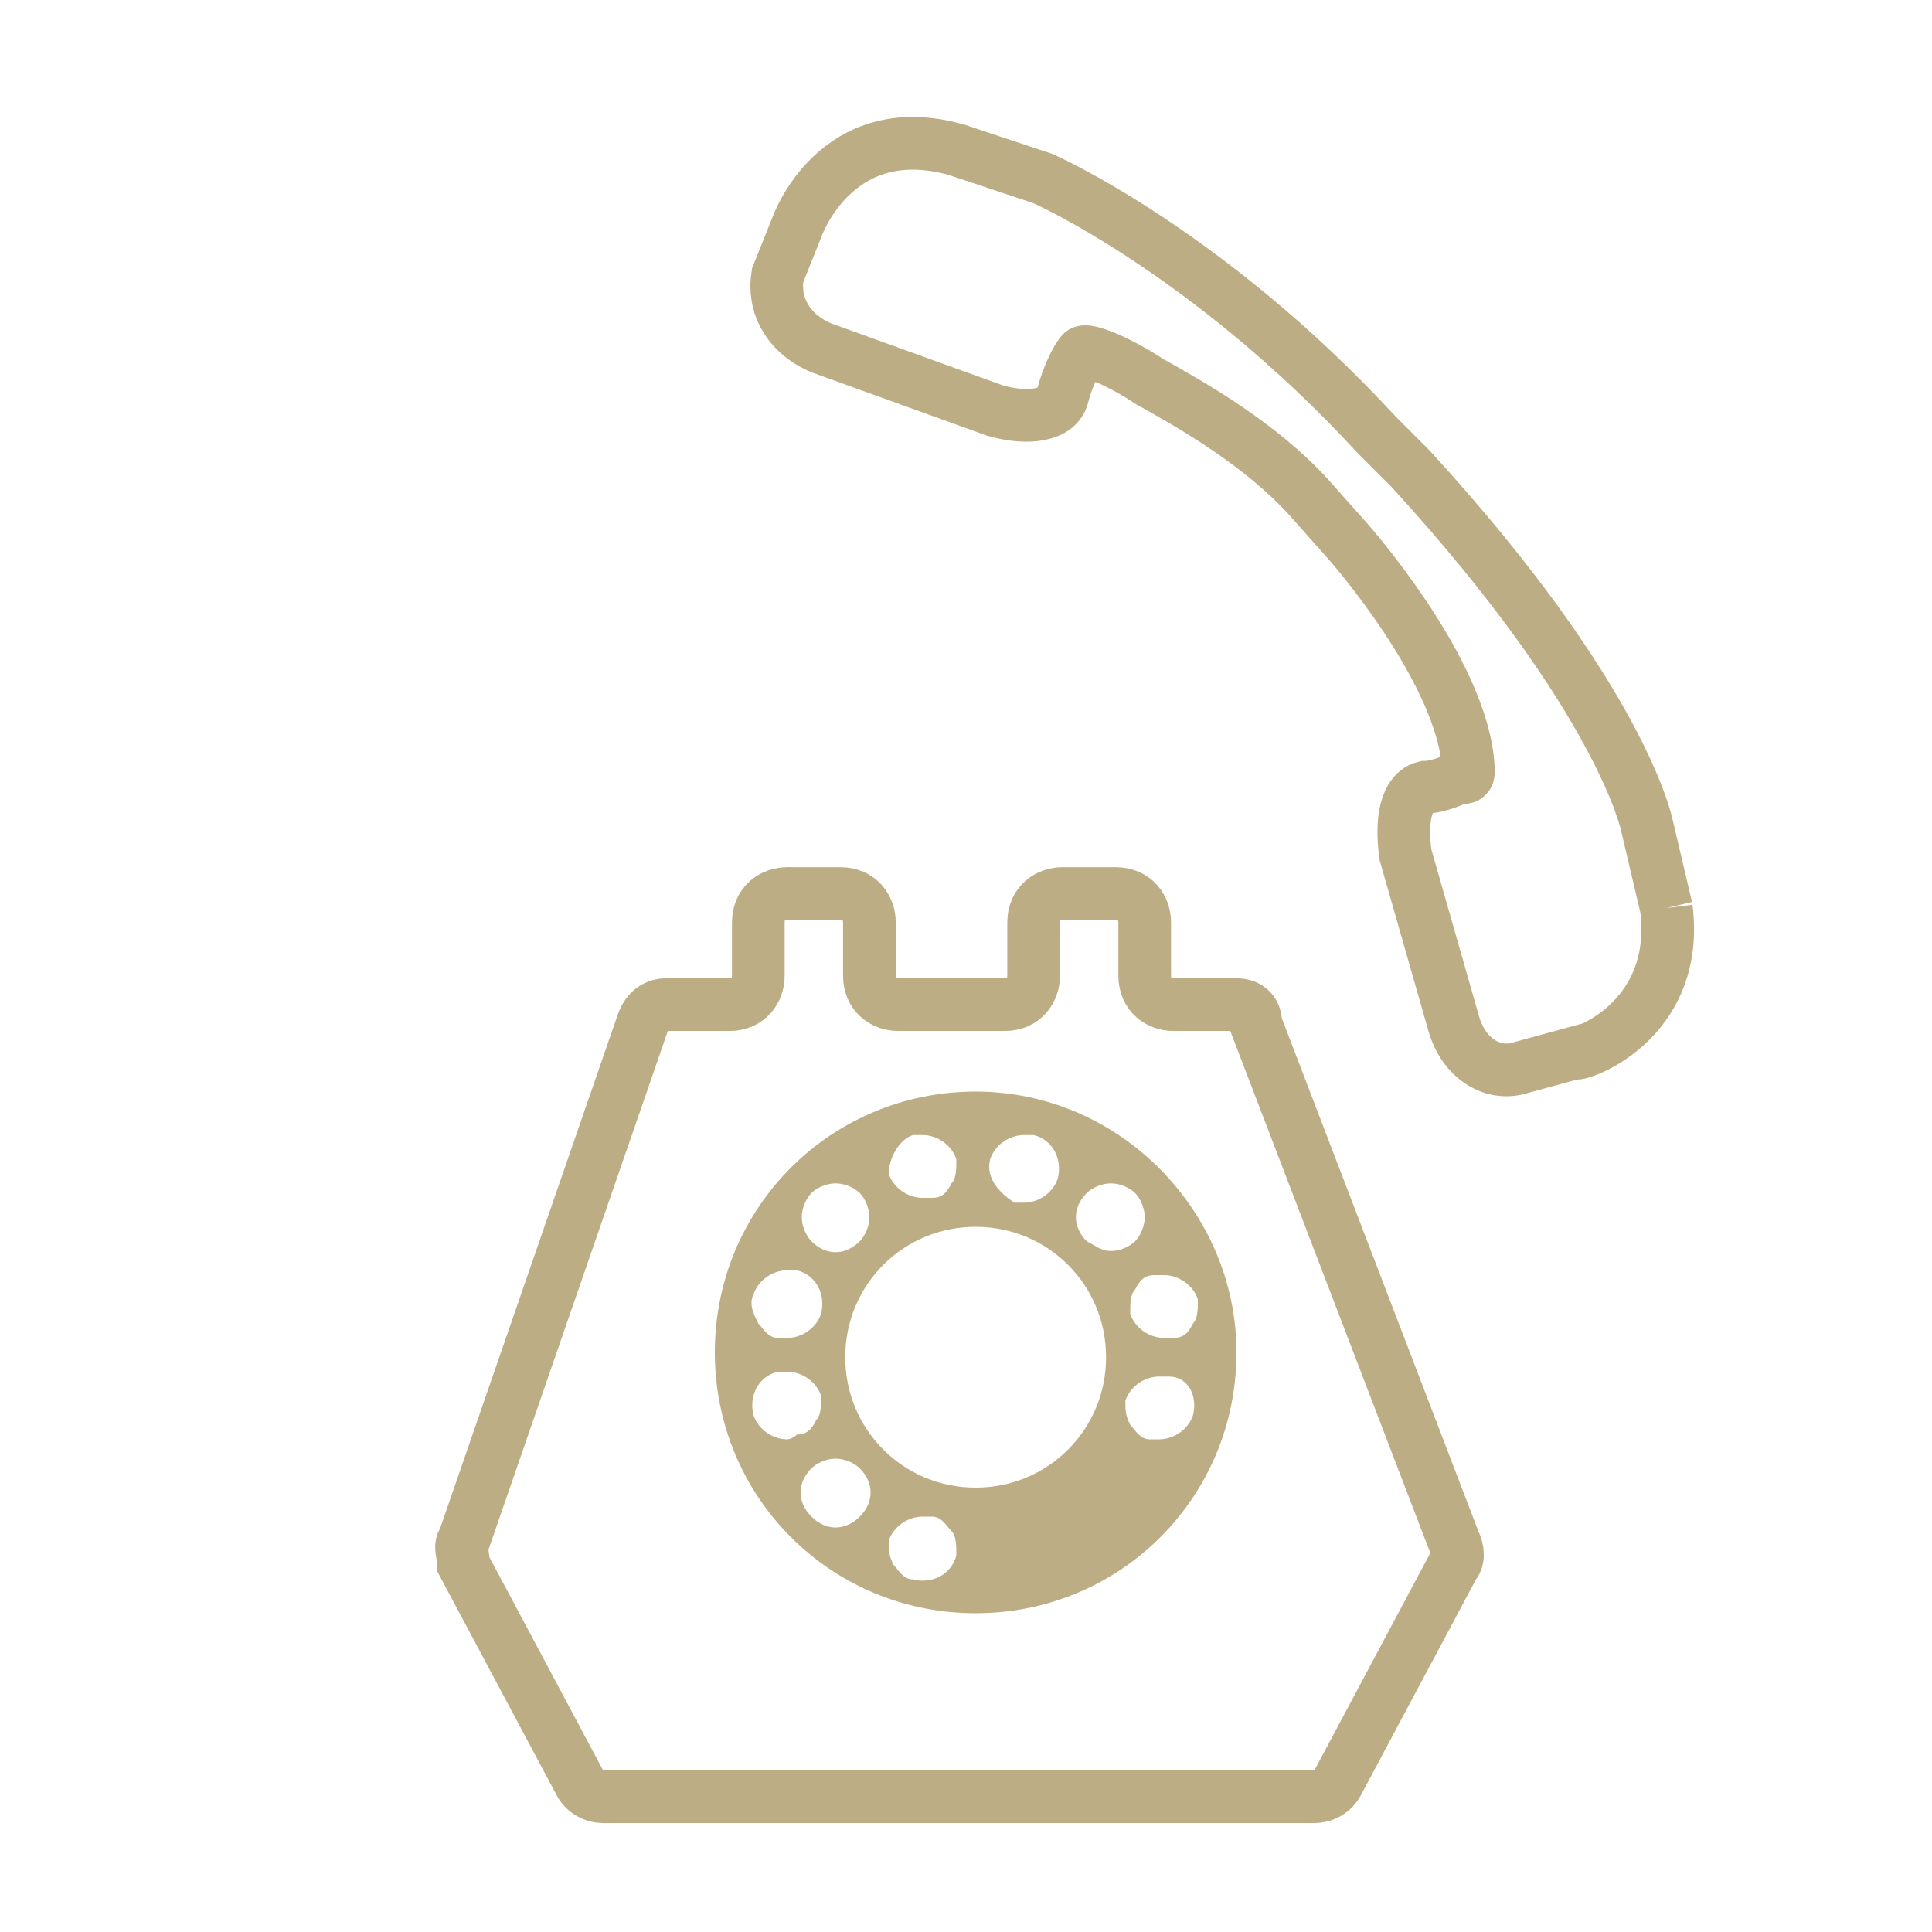
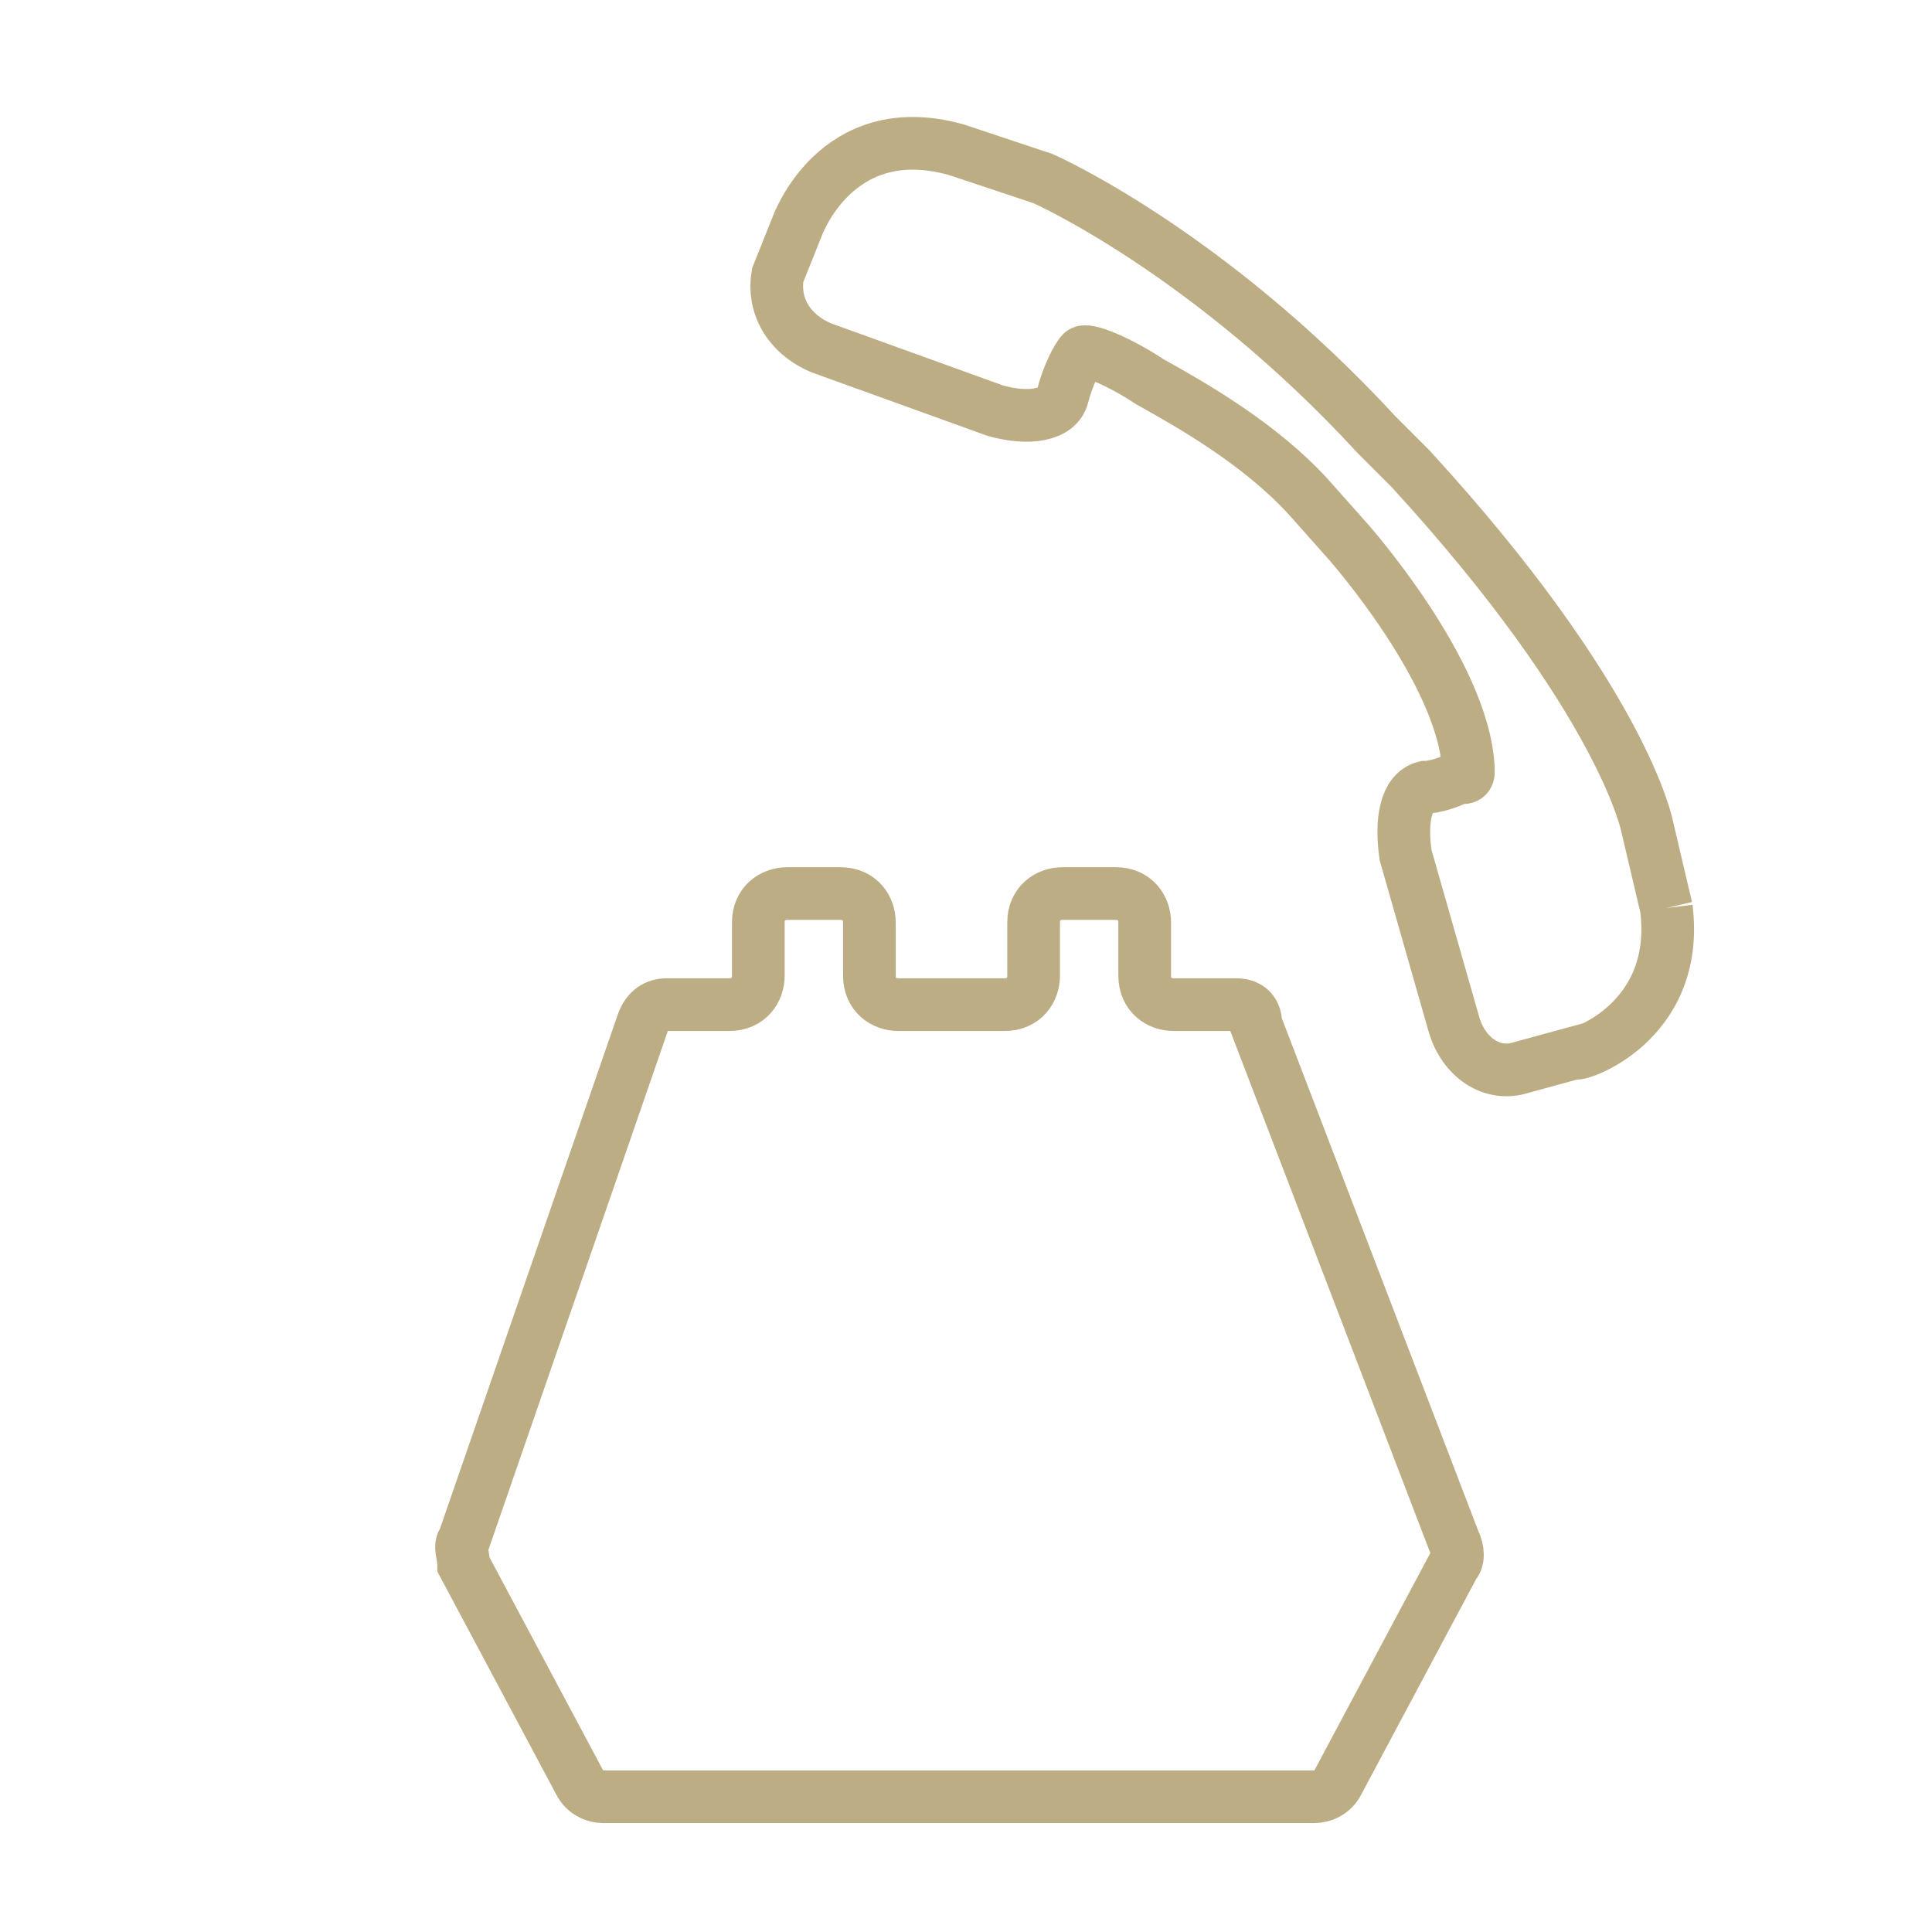
<svg xmlns="http://www.w3.org/2000/svg" version="1.1" id="Layer_1" x="0px" y="0px" viewBox="0 0 40 40" style="enable-background:new 0 0 40 40;" xml:space="preserve">
  <style type="text/css">
	.st0{clip-path:url(#SVGID_2_);}
	.st1{fill:#E8E4D3;}
	.st2{fill:#BCAD84;}
	.st3{fill:#26313D;}
	.st4{fill:none;stroke:#BCAD84;stroke-miterlimit:10;}
	.st5{fill:none;stroke:#B28A39;stroke-miterlimit:10;}
	.st6{clip-path:url(#XMLID_3447_);}
	.st7{clip-path:url(#SVGID_6_);}
	.st8{clip-path:url(#SVGID_8_);}
	.st9{clip-path:url(#SVGID_10_);}
	.st10{fill:none;stroke:#E8E4D3;stroke-miterlimit:10;}
	.st11{clip-path:url(#XMLID_3449_);}
	.st12{clip-path:url(#XMLID_3520_);}
	.st13{fill:#381E25;}
	.st14{clip-path:url(#XMLID_3543_);}
	.st15{fill:none;stroke:#B28A39;stroke-miterlimit:10;stroke-dasharray:2,7,2,7;}
	.st16{clip-path:url(#XMLID_3548_);}
	.st17{clip-path:url(#XMLID_3630_);}
	.st18{clip-path:url(#XMLID_4104_);}
	.st19{opacity:0.73;fill:#DBD4B6;stroke:#4A3E3A;stroke-width:4.607;stroke-miterlimit:10;}
	.st20{fill:#DBD4B6;stroke:#4A3E3A;stroke-width:1.064;stroke-miterlimit:10;}
	.st21{fill:#4A3E3A;}
	.st22{fill:none;stroke:#4A3E3A;stroke-width:1.064;stroke-miterlimit:10;}
	.st23{fill:#DBD4B6;stroke:#4A3E3A;stroke-miterlimit:10;}
	.st24{clip-path:url(#XMLID_4297_);}
	.st25{clip-path:url(#XMLID_4299_);}
	.st26{clip-path:url(#XMLID_4300_);}
	.st27{clip-path:url(#XMLID_4301_);}
	.st28{clip-path:url(#XMLID_4302_);}
	.st29{fill:none;stroke:#E8E4D3;stroke-width:0.25;stroke-miterlimit:10;}
	.st30{fill:none;stroke:#BCAD84;stroke-width:2;stroke-miterlimit:10;}
	.st31{clip-path:url(#XMLID_4304_);}
	.st32{clip-path:url(#XMLID_4306_);}
	.st33{fill:none;stroke:#000000;stroke-miterlimit:10;}
	.st34{fill:#F5841E;}
	.st35{fill:none;stroke:#000000;stroke-width:3;stroke-miterlimit:10;}
	.st36{fill:#B68C38;}
	.st37{fill:none;stroke:#B28A39;stroke-miterlimit:10;stroke-dasharray:2,8,2,8;}
	.st38{fill:none;stroke:#26313D;stroke-miterlimit:10;}
	.st39{opacity:0.49;}
	.st40{fill-rule:evenodd;clip-rule:evenodd;fill:#E8E4D3;}
	.st41{fill:#B28A39;}
	.st42{clip-path:url(#XMLID_4308_);}
	.st43{clip-path:url(#XMLID_4310_);}
	.st44{fill-rule:evenodd;clip-rule:evenodd;fill:#26313D;stroke:#26313D;stroke-width:0.206;stroke-miterlimit:10;}
	.st45{fill:#26313D;stroke:#26313D;stroke-width:0.206;stroke-miterlimit:10;}
	.st46{fill-rule:evenodd;clip-rule:evenodd;fill:#26313D;}
	.st47{fill:none;stroke:#000000;stroke-width:0.356;}
	.st48{fill:none;stroke:#000000;stroke-width:0.4;}
	.st49{clip-path:url(#XMLID_4312_);}
	.st50{clip-path:url(#XMLID_4313_);}
	.st51{clip-path:url(#XMLID_4314_);}
	.st52{clip-path:url(#XMLID_4315_);}
	.st53{clip-path:url(#XMLID_4316_);}
	.st54{clip-path:url(#XMLID_4317_);}
	.st55{clip-path:url(#XMLID_4318_);}
	.st56{clip-path:url(#XMLID_4319_);}
	.st57{clip-path:url(#XMLID_4320_);}
	.st58{clip-path:url(#XMLID_4321_);}
	.st59{clip-path:url(#XMLID_4322_);}
	.st60{fill:url(#XMLID_4323_);}
	.st61{fill:url(#XMLID_4324_);}
	.st62{fill:url(#XMLID_4325_);}
	.st63{clip-path:url(#XMLID_4327_);}
	.st64{clip-path:url(#XMLID_4328_);}
	.st65{clip-path:url(#XMLID_4330_);}
	.st66{clip-path:url(#XMLID_4331_);}
	.st67{clip-path:url(#XMLID_4332_);}
	.st68{clip-path:url(#XMLID_4333_);}
	.st69{clip-path:url(#XMLID_4334_);}
	.st70{clip-path:url(#XMLID_4335_);}
	.st71{fill:#CBAE85;stroke:#231F20;}
	.st72{fill:#242D43;stroke:#231F20;}
	.st73{fill:#3E3C41;stroke:#231F20;stroke-miterlimit:10;}
	.st74{clip-path:url(#XMLID_4336_);}
	.st75{clip-path:url(#XMLID_4338_);}
	.st76{clip-path:url(#XMLID_4339_);}
	.st77{clip-path:url(#XMLID_4340_);}
	.st78{clip-path:url(#XMLID_4341_);}
	.st79{clip-path:url(#XMLID_4342_);}
	.st80{clip-path:url(#XMLID_4343_);}
	.st81{clip-path:url(#XMLID_4344_);}
	.st82{clip-path:url(#XMLID_4345_);}
	.st83{clip-path:url(#XMLID_4346_);}
	.st84{clip-path:url(#XMLID_4347_);}
	.st85{fill:#EBE6C5;}
	.st86{fill:#998775;}
	.st87{fill:#1E1728;}
	.st88{fill:#FFFDDC;}
	.st89{clip-path:url(#XMLID_4348_);}
	.st90{clip-path:url(#XMLID_4349_);}
	.st91{clip-path:url(#XMLID_4350_);}
	.st92{clip-path:url(#XMLID_4352_);}
	.st93{clip-path:url(#XMLID_4354_);}
	.st94{fill:none;stroke:#B28A39;stroke-width:2;stroke-miterlimit:10;}
	.st95{fill:url(#XMLID_4355_);}
	.st96{fill:url(#XMLID_4356_);}
	.st97{fill:url(#XMLID_4357_);}
	.st98{fill:#DFD7B3;}
	.st99{clip-path:url(#SVGID_26_);}
	.st100{clip-path:url(#SVGID_28_);}
	.st101{clip-path:url(#SVGID_30_);}
	.st102{fill:none;stroke:#BCAD84;stroke-linecap:round;stroke-miterlimit:10;}
	.st103{fill:none;stroke:#BCAD84;stroke-width:1.091;stroke-miterlimit:10;}
	.st104{clip-path:url(#SVGID_32_);}
	.st105{fill:none;stroke:#BCAD84;stroke-width:1.111;stroke-miterlimit:10;}
	.st106{clip-path:url(#SVGID_34_);}
	.st107{clip-path:url(#SVGID_36_);}
	.st108{clip-path:url(#XMLID_4358_);}
	.st109{clip-path:url(#SVGID_38_);fill:#E8E4D3;}
	.st110{clip-path:url(#SVGID_38_);}
	.st111{clip-path:url(#SVGID_38_);fill:none;stroke:#BCAD84;stroke-miterlimit:10;}
	.st112{clip-path:url(#SVGID_40_);}
	.st113{clip-path:url(#SVGID_42_);}
	.st114{clip-path:url(#XMLID_4360_);}
	.st115{clip-path:url(#XMLID_4362_);}
	.st116{fill:url(#XMLID_4363_);}
	.st117{fill:url(#XMLID_4364_);}
	.st118{fill:url(#XMLID_4365_);}
	.st119{clip-path:url(#SVGID_44_);}
	.st120{clip-path:url(#XMLID_4367_);}
	.st121{clip-path:url(#SVGID_48_);}
	.st122{clip-path:url(#XMLID_4368_);}
	.st123{clip-path:url(#SVGID_52_);}
	.st124{clip-path:url(#XMLID_4369_);}
	.st125{clip-path:url(#XMLID_4370_);}
	.st126{clip-path:url(#XMLID_4371_);}
	.st127{clip-path:url(#XMLID_4372_);}
	.st128{clip-path:url(#XMLID_4373_);}
	.st129{fill:#4E5E70;}
	.st130{clip-path:url(#XMLID_4375_);}
	.st131{clip-path:url(#XMLID_4376_);}
	.st132{clip-path:url(#XMLID_4377_);}
	.st133{clip-path:url(#XMLID_4378_);}
	.st134{clip-path:url(#XMLID_4379_);}
	.st135{clip-path:url(#XMLID_4380_);}
	.st136{fill:none;stroke:#E8E4D3;stroke-width:1.097;stroke-miterlimit:10;}
	.st137{clip-path:url(#XMLID_4381_);}
	.st138{clip-path:url(#XMLID_4383_);}
	.st139{clip-path:url(#XMLID_4384_);}
	.st140{clip-path:url(#XMLID_4385_);}
	.st141{clip-path:url(#XMLID_4386_);}
	.st142{clip-path:url(#XMLID_4387_);}
	.st143{clip-path:url(#XMLID_4388_);}
	.st144{fill:none;stroke:#381E25;stroke-miterlimit:10;}
	.st145{fill:none;stroke:#BCAD84;stroke-width:0.903;stroke-miterlimit:10;}
	.st146{fill:#FFFFFF;}
	.st147{fill:url(#XMLID_4389_);}
	.st148{fill:url(#XMLID_4390_);}
	.st149{fill:url(#XMLID_4391_);}
</style>
  <g id="XMLID_4228_">
    <path id="path3564_26_" class="st103" d="M34.5,18.8l-0.4-1.7c0,0-0.5-2.6-4.9-7.4L28.5,9c-3.5-3.8-6.9-5.3-6.9-5.3l-1.8-0.6   c-2.5-0.7-3.3,1.6-3.3,1.6s-0.2,0.5-0.4,1C16,6.3,16.3,6.9,17,7.2l3.6,1.3c0.7,0.2,1.3,0.1,1.4-0.3c0.1-0.4,0.3-0.8,0.4-0.9   c0.1-0.1,0.8,0.2,1.4,0.6c0.9,0.5,2.3,1.3,3.3,2.4l0.8,0.9c0,0,2.4,2.7,2.5,4.7c0,0,0,0.1,0,0.1c0,0,0,0.1-0.1,0.1c0,0-0.1,0-0.1,0   c-0.2,0.1-0.5,0.2-0.7,0.2c-0.4,0.1-0.5,0.7-0.4,1.4l1,3.5c0.2,0.7,0.8,1.1,1.4,0.9l1.1-0.3C32.6,21.9,34.8,21.2,34.5,18.8" />
-     <path id="XMLID_4234_" class="st2" d="M20.2,22.6c-3,0-5.4,2.4-5.4,5.4c0,3,2.4,5.4,5.4,5.4c3,0,5.4-2.4,5.4-5.4   C25.6,25.1,23.2,22.6,20.2,22.6z M20.5,24c0.1-0.3,0.4-0.5,0.7-0.5c0.1,0,0.1,0,0.2,0c0.4,0.1,0.6,0.5,0.5,0.9   c-0.1,0.3-0.4,0.5-0.7,0.5c-0.1,0-0.1,0-0.2,0C20.7,24.7,20.4,24.4,20.5,24z M18.9,23.5c0.1,0,0.1,0,0.2,0c0.3,0,0.6,0.2,0.7,0.5   c0,0.2,0,0.4-0.1,0.5c-0.1,0.2-0.2,0.3-0.4,0.3c-0.1,0-0.1,0-0.2,0c-0.3,0-0.6-0.2-0.7-0.5C18.4,24,18.6,23.6,18.9,23.5z    M16.8,24.7c0.1-0.1,0.3-0.2,0.5-0.2c0.2,0,0.4,0.1,0.5,0.2c0.1,0.1,0.2,0.3,0.2,0.5c0,0.2-0.1,0.4-0.2,0.5c-0.3,0.3-0.7,0.3-1,0   c-0.1-0.1-0.2-0.3-0.2-0.5C16.6,25,16.7,24.8,16.8,24.7z M15.6,26.8c0.1-0.3,0.4-0.5,0.7-0.5c0.1,0,0.1,0,0.2,0   c0.4,0.1,0.6,0.5,0.5,0.9c-0.1,0.3-0.4,0.5-0.7,0.5c-0.1,0-0.1,0-0.2,0c-0.2,0-0.3-0.2-0.4-0.3C15.6,27.2,15.5,27,15.6,26.8z    M16.3,29.8c-0.3,0-0.6-0.2-0.7-0.5c-0.1-0.4,0.1-0.8,0.5-0.9c0.1,0,0.1,0,0.2,0c0.3,0,0.6,0.2,0.7,0.5c0,0.2,0,0.4-0.1,0.5   c-0.1,0.2-0.2,0.3-0.4,0.3C16.4,29.8,16.3,29.8,16.3,29.8z M17.8,31.4c-0.3,0.3-0.7,0.3-1,0c-0.3-0.3-0.3-0.7,0-1   c0.1-0.1,0.3-0.2,0.5-0.2c0.2,0,0.4,0.1,0.5,0.2C18.1,30.7,18.1,31.1,17.8,31.4z M19.8,32.2c-0.1,0.4-0.5,0.6-0.9,0.5   c-0.2,0-0.3-0.2-0.4-0.3c-0.1-0.2-0.1-0.3-0.1-0.5c0.1-0.3,0.4-0.5,0.7-0.5c0.1,0,0.1,0,0.2,0c0.2,0,0.3,0.2,0.4,0.3   C19.8,31.8,19.8,32,19.8,32.2z M20.2,30.8c-1.5,0-2.7-1.2-2.7-2.7c0-1.5,1.2-2.7,2.7-2.7c1.5,0,2.7,1.2,2.7,2.7   C22.9,29.6,21.7,30.8,20.2,30.8z M22.5,25.7c-0.3-0.3-0.3-0.7,0-1c0.1-0.1,0.3-0.2,0.5-0.2c0.2,0,0.4,0.1,0.5,0.2   c0.1,0.1,0.2,0.3,0.2,0.5c0,0.2-0.1,0.4-0.2,0.5c-0.1,0.1-0.3,0.2-0.5,0.2C22.8,25.9,22.7,25.8,22.5,25.7z M23.5,26.7   c0.1-0.2,0.2-0.3,0.4-0.3c0.1,0,0.1,0,0.2,0c0.3,0,0.6,0.2,0.7,0.5c0,0.2,0,0.4-0.1,0.5c-0.1,0.2-0.2,0.3-0.4,0.3   c-0.1,0-0.1,0-0.2,0c-0.3,0-0.6-0.2-0.7-0.5C23.4,27,23.4,26.8,23.5,26.7z M24.7,29.3c-0.1,0.3-0.4,0.5-0.7,0.5c-0.1,0-0.1,0-0.2,0   c-0.2,0-0.3-0.2-0.4-0.3c-0.1-0.2-0.1-0.3-0.1-0.5c0.1-0.3,0.4-0.5,0.7-0.5c0.1,0,0.1,0,0.2,0C24.6,28.5,24.8,28.9,24.7,29.3z" />
    <path id="XMLID_4229_" class="st103" d="M25.6,20.8h-1.3c-0.3,0-0.6-0.2-0.6-0.6v-1.1c0-0.3-0.2-0.6-0.6-0.6h-1.1   c-0.3,0-0.6,0.2-0.6,0.6v1.1c0,0.3-0.2,0.6-0.6,0.6h-2.2c-0.3,0-0.6-0.2-0.6-0.6v-1.1c0-0.3-0.2-0.6-0.6-0.6h-1.1   c-0.3,0-0.6,0.2-0.6,0.6v1.1c0,0.3-0.2,0.6-0.6,0.6h-1.3c-0.2,0-0.4,0.1-0.5,0.4L9.6,31.9c-0.1,0.1,0,0.3,0,0.5l2.4,4.5   c0.1,0.2,0.3,0.3,0.5,0.3h5.7h3.3h5.7c0.2,0,0.4-0.1,0.5-0.3l2.4-4.5c0.1-0.1,0.1-0.3,0-0.5l-4.1-10.7C26,20.9,25.8,20.8,25.6,20.8   z" />
  </g>
</svg>